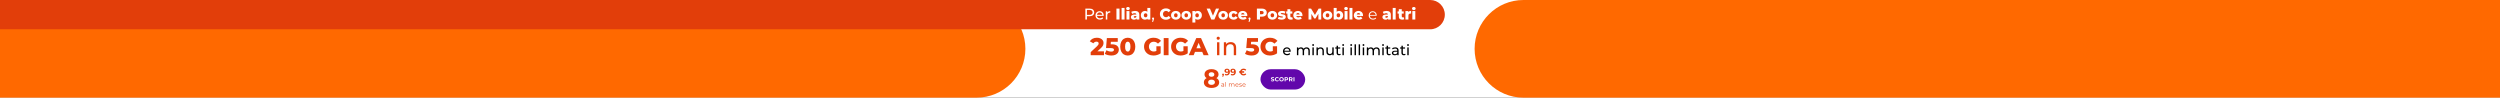
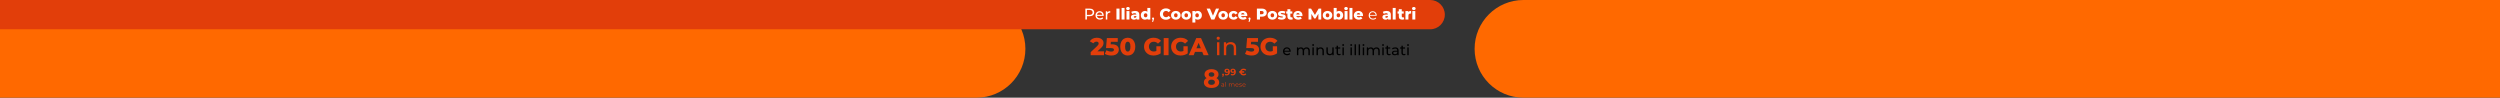
<svg xmlns="http://www.w3.org/2000/svg" fill="none" height="200" viewBox="0 0 5120 200" width="5120">
  <rect x="0" y="0" width="5120" height="200" fill="#333333" stroke="none" />
  <clipPath id="a">
    <path d="m0 0h5120v200h-5120z" />
  </clipPath>
  <g clip-path="url(#a)">
-     <path d="m0 0h5120v200h-5120z" fill="#fff" />
    <path d="m0 0h2000c55.23 0 100 44.772 100 100 0 55.228-44.77 100-100 100h-2000z" fill="#ff6900" />
    <path d="m5120 0h-2000c-55.23 0-100 44.772-100 100 0 55.228 44.77 100 100 100h2000z" fill="#ff6900" />
    <path d="m2260.98 105.15v7.85h-27.25v-6.2l13.1-12.25c1.26-1.2 2.11-2.217 2.55-3.05.43-.867.65-1.733.65-2.6 0-1.133-.39-2.017-1.15-2.65-.77-.633-1.89-.95-3.35-.95-1.3 0-2.5.3-3.6.9-1.07.567-1.95 1.4-2.65 2.5l-7.35-4.1c1.36-2.267 3.28-4.05 5.75-5.35 2.46-1.3 5.38-1.95 8.75-1.95 2.66 0 5.01.433 7.05 1.3 2.06.867 3.66 2.117 4.8 3.75 1.16 1.6 1.75 3.467 1.75 5.6 0 1.9-.42 3.7-1.25 5.4-.8 1.667-2.37 3.567-4.7 5.7l-6.6 6.1zm15.98-14.4c4.9 0 8.51 1 10.85 3 2.36 2 3.55 4.667 3.55 8 0 2.167-.57 4.167-1.7 6-1.1 1.8-2.8 3.25-5.1 4.35-2.27 1.067-5.09 1.6-8.45 1.6-2.47 0-4.92-.3-7.35-.9-2.4-.6-4.47-1.45-6.2-2.55l3.55-7.45c1.4.933 2.93 1.65 4.6 2.15 1.7.5 3.4.75 5.1.75s3.05-.317 4.05-.95c1.03-.667 1.55-1.583 1.55-2.75s-.5-2.05-1.5-2.65-2.77-.9-5.3-.9h-9.5l1.75-20.45h22.3v7.65h-14.1l-.45 5.1zm32.72 22.95c-3 0-5.67-.717-8-2.15s-4.17-3.517-5.5-6.25c-1.3-2.767-1.95-6.033-1.95-9.8s.65-7.017 1.95-9.75c1.33-2.767 3.17-4.867 5.5-6.3s5-2.15 8-2.15c2.97 0 5.62.717 7.95 2.15s4.15 3.533 5.45 6.3c1.33 2.733 2 5.983 2 9.75s-.67 7.033-2 9.8c-1.3 2.733-3.12 4.817-5.45 6.25s-4.98 2.15-7.95 2.15zm0-8.1c1.67 0 2.98-.8 3.95-2.4 1-1.633 1.5-4.2 1.5-7.7s-.5-6.05-1.5-7.65c-.97-1.633-2.28-2.45-3.95-2.45-1.7 0-3.05.817-4.05 2.45-.97 1.6-1.45 4.15-1.45 7.65s.48 6.067 1.45 7.7c1 1.6 2.35 2.4 4.05 2.4zm58.58-10.85h8.75v14.5c-2 1.433-4.3 2.533-6.9 3.3s-5.2 1.15-7.8 1.15c-3.67 0-6.97-.767-9.9-2.3-2.93-1.567-5.23-3.733-6.9-6.5s-2.5-5.9-2.5-9.4.83-6.633 2.5-9.4 3.98-4.917 6.95-6.45c2.97-1.567 6.32-2.35 10.05-2.35 3.27 0 6.2.55 8.8 1.65s4.77 2.683 6.5 4.75l-6.3 5.7c-2.37-2.6-5.2-3.9-8.5-3.9-3 0-5.42.917-7.25 2.75-1.83 1.8-2.75 4.217-2.75 7.25 0 1.933.42 3.667 1.25 5.2.83 1.5 2 2.683 3.5 3.55 1.5.833 3.22 1.25 5.15 1.25 1.9 0 3.68-.383 5.35-1.15zm15.03-16.75h9.9v35h-9.9zm40.39 16.75h8.75v14.5c-2 1.433-4.3 2.533-6.9 3.3s-5.2 1.15-7.8 1.15c-3.67 0-6.97-.767-9.9-2.3-2.93-1.567-5.23-3.733-6.9-6.5s-2.5-5.9-2.5-9.4.83-6.633 2.5-9.4 3.98-4.917 6.95-6.45c2.97-1.567 6.32-2.35 10.05-2.35 3.27 0 6.2.55 8.8 1.65s4.77 2.683 6.5 4.75l-6.3 5.7c-2.37-2.6-5.2-3.9-8.5-3.9-3 0-5.42.917-7.25 2.75-1.83 1.8-2.75 4.217-2.75 7.25 0 1.933.42 3.667 1.25 5.2.83 1.5 2 2.683 3.5 3.55 1.5.833 3.22 1.25 5.15 1.25 1.9 0 3.68-.383 5.35-1.15zm38.48 11.45h-14.8l-2.75 6.8h-10.1l15.45-35h9.75l15.5 35h-10.3zm-2.9-7.3-4.5-11.2-4.5 11.2zm33.23-12.4h4.8v26.5h-4.8zm2.4-5.1c-.93 0-1.72-.3-2.35-.9-.6-.6-.9-1.333-.9-2.2s.3-1.6.9-2.2c.63-.633 1.42-.95 2.35-.95s1.7.3 2.3.9c.63.567.95 1.283.95 2.15 0 .9-.32 1.667-.95 2.3-.6.6-1.37.9-2.3.9zm25.71 4.85c3.37 0 6.04.983 8 2.95 2 1.933 3 4.783 3 8.55v15.25h-4.8v-14.7c0-2.567-.61-4.5-1.85-5.8-1.23-1.3-3-1.95-5.3-1.95-2.6 0-4.65.767-6.15 2.3-1.5 1.5-2.25 3.667-2.25 6.5v13.65h-4.8v-26.5h4.6v4c.97-1.367 2.27-2.417 3.9-3.15 1.67-.733 3.55-1.1 5.65-1.1zm43.57 4.5c4.9 0 8.51 1 10.85 3 2.36 2 3.55 4.667 3.55 8 0 2.167-.57 4.167-1.7 6-1.1 1.8-2.8 3.25-5.1 4.35-2.27 1.067-5.09 1.6-8.45 1.6-2.47 0-4.92-.3-7.35-.9-2.4-.6-4.47-1.45-6.2-2.55l3.55-7.45c1.4.933 2.93 1.65 4.6 2.15 1.7.5 3.4.75 5.1.75s3.05-.317 4.05-.95c1.03-.667 1.55-1.583 1.55-2.75s-.5-2.05-1.5-2.65-2.77-.9-5.3-.9h-9.5l1.75-20.45h22.3v7.65h-14.1l-.45 5.1zm42.52 4h8.75v14.5c-2 1.433-4.3 2.533-6.9 3.3s-5.2 1.15-7.8 1.15c-3.67 0-6.97-.767-9.9-2.3-2.94-1.567-5.24-3.733-6.9-6.5-1.67-2.767-2.5-5.9-2.5-9.4s.83-6.633 2.5-9.4c1.66-2.767 3.98-4.917 6.95-6.45 2.96-1.567 6.31-2.35 10.05-2.35 3.26 0 6.2.55 8.8 1.65s4.76 2.683 6.5 4.75l-6.3 5.7c-2.37-2.6-5.2-3.9-8.5-3.9-3 0-5.42.917-7.25 2.75-1.84 1.8-2.75 4.217-2.75 7.25 0 1.933.41 3.667 1.25 5.2.83 1.5 2 2.683 3.5 3.55 1.5.833 3.21 1.25 5.15 1.25 1.9 0 3.68-.383 5.35-1.15z" fill="#e23e0a" />
    <path d="m2643.37 105.14c0 .22-.02.51-.06.87h-12.9c.18 1.4.79 2.53 1.83 3.39 1.06.84 2.37 1.26 3.93 1.26 1.9 0 3.43-.64 4.59-1.92l1.59 1.86c-.72.84-1.62 1.48-2.7 1.92-1.06.44-2.25.66-3.57.66-1.68 0-3.17-.34-4.47-1.02-1.3-.7-2.31-1.67-3.03-2.91-.7-1.24-1.05-2.64-1.05-4.2 0-1.54.34-2.93 1.02-4.17.7-1.24 1.65-2.2 2.85-2.88 1.22-.7 2.59-1.05 4.11-1.05s2.87.35 4.05 1.05c1.2.68 2.13 1.64 2.79 2.88.68 1.24 1.02 2.66 1.02 4.26zm-7.86-5.76c-1.38 0-2.54.42-3.48 1.26-.92.84-1.46 1.94-1.62 3.3h10.2c-.16-1.34-.71-2.43-1.65-3.27-.92-.86-2.07-1.29-3.45-1.29zm40.48-2.43c2 0 3.58.58 4.74 1.74 1.18 1.16 1.77 2.88 1.77 5.16v9.15h-2.88v-8.82c0-1.54-.36-2.7-1.08-3.48-.7-.78-1.71-1.17-3.03-1.17-1.46 0-2.62.46-3.48 1.38-.86.9-1.29 2.2-1.29 3.9v8.19h-2.88v-8.82c0-1.54-.36-2.7-1.08-3.48-.7-.78-1.71-1.17-3.03-1.17-1.46 0-2.62.46-3.48 1.38-.86.9-1.29 2.2-1.29 3.9v8.19h-2.88v-15.9h2.76v2.37c.58-.82 1.34-1.44 2.28-1.86.94-.44 2.01-.66 3.21-.66 1.24 0 2.34.25 3.3.75s1.7 1.23 2.22 2.19c.6-.92 1.43-1.64 2.49-2.16 1.08-.52 2.29-.78 3.63-.78zm11.81.15h2.88v15.9h-2.88zm1.44-3.06c-.56 0-1.03-.18-1.41-.54-.36-.36-.54-.8-.54-1.32s.18-.96.54-1.32c.38-.38.85-.57 1.41-.57s1.02.18 1.38.54c.38.34.57.77.57 1.29 0 .54-.19 1-.57 1.38-.36.36-.82.54-1.38.54zm15.43 2.91c2.02 0 3.62.59 4.8 1.77 1.2 1.16 1.8 2.87 1.8 5.13v9.15h-2.88v-8.82c0-1.54-.37-2.7-1.11-3.48s-1.8-1.17-3.18-1.17c-1.56 0-2.79.46-3.69 1.38-.9.9-1.35 2.2-1.35 3.9v8.19h-2.88v-15.9h2.76v2.4c.58-.82 1.36-1.45 2.34-1.89 1-.44 2.13-.66 3.39-.66zm26.75.15v15.9h-2.73v-2.4c-.58.82-1.35 1.46-2.31 1.92-.94.44-1.97.66-3.09.66-2.12 0-3.79-.58-5.01-1.74-1.22-1.18-1.83-2.91-1.83-5.19v-9.15h2.88v8.82c0 1.54.37 2.71 1.11 3.51.74.78 1.8 1.17 3.18 1.17 1.52 0 2.72-.46 3.6-1.38s1.32-2.22 1.32-3.9v-8.22zm14.42 14.97c-.42.36-.94.64-1.56.84-.62.18-1.26.27-1.92.27-1.6 0-2.84-.43-3.72-1.29s-1.32-2.09-1.32-3.69v-8.73h-2.7v-2.37h2.7v-3.48h2.88v3.48h4.56v2.37h-4.56v8.61c0 .86.21 1.52.63 1.98.44.46 1.06.69 1.86.69.88 0 1.63-.25 2.25-.75zm3.48-14.97h2.88v15.9h-2.88zm1.44-3.06c-.56 0-1.03-.18-1.41-.54-.36-.36-.54-.8-.54-1.32s.18-.96.54-1.32c.38-.38.85-.57 1.41-.57s1.02.18 1.38.54c.38.34.57.77.57 1.29 0 .54-.19 1-.57 1.38-.36.36-.82.54-1.38.54zm15 3.06h2.88v15.9h-2.88zm1.44-3.06c-.56 0-1.03-.18-1.41-.54-.36-.36-.54-.8-.54-1.32s.18-.96.54-1.32c.38-.38.85-.57 1.41-.57s1.02.18 1.38.54c.38.34.57.77.57 1.29 0 .54-.19 1-.57 1.38-.36.36-.82.54-1.38.54zm6.94-3.3h2.88v22.26h-2.88zm8.38 0h2.88v22.26h-2.88zm8.37 6.36h2.88v15.9h-2.88zm1.44-3.06c-.56 0-1.03-.18-1.41-.54-.36-.36-.54-.8-.54-1.32s.18-.96.54-1.32c.38-.38.85-.57 1.41-.57s1.02.18 1.38.54c.38.34.57.77.57 1.29 0 .54-.19 1-.57 1.38-.36.36-.82.54-1.38.54zm26.83 2.91c2 0 3.58.58 4.74 1.74 1.18 1.16 1.77 2.88 1.77 5.16v9.15h-2.88v-8.82c0-1.54-.36-2.7-1.08-3.48-.7-.78-1.71-1.17-3.03-1.17-1.46 0-2.62.46-3.48 1.38-.86.9-1.29 2.2-1.29 3.9v8.19h-2.88v-8.82c0-1.54-.36-2.7-1.08-3.48-.7-.78-1.71-1.17-3.03-1.17-1.46 0-2.62.46-3.48 1.38-.86.9-1.29 2.2-1.29 3.9v8.19h-2.88v-15.9h2.76v2.37c.58-.82 1.34-1.44 2.28-1.86.94-.44 2.01-.66 3.21-.66 1.24 0 2.34.25 3.3.75s1.7 1.23 2.22 2.19c.6-.92 1.43-1.64 2.49-2.16 1.08-.52 2.29-.78 3.63-.78zm11.81.15h2.88v15.9h-2.88zm1.44-3.06c-.56 0-1.03-.18-1.41-.54-.36-.36-.54-.8-.54-1.32s.18-.96.54-1.32c.38-.38.85-.57 1.41-.57s1.02.18 1.38.54c.38.34.57.77.57 1.29 0 .54-.19 1-.57 1.38-.36.36-.82.54-1.38.54zm15.88 18.03c-.42.36-.94.64-1.56.84-.62.18-1.26.27-1.92.27-1.6 0-2.84-.43-3.72-1.29s-1.32-2.09-1.32-3.69v-8.73h-2.7v-2.37h2.7v-3.48h2.88v3.48h4.56v2.37h-4.56v8.61c0 .86.21 1.52.63 1.98.44.46 1.06.69 1.86.69.88 0 1.63-.25 2.25-.75zm9.27-15.12c2.2 0 3.88.54 5.04 1.62 1.18 1.08 1.77 2.69 1.77 4.83v9.6h-2.73v-2.1c-.48.74-1.17 1.31-2.07 1.71-.88.38-1.93.57-3.15.57-1.78 0-3.21-.43-4.29-1.29-1.06-.86-1.59-1.99-1.59-3.39s.51-2.52 1.53-3.36c1.02-.86 2.64-1.29 4.86-1.29h4.56v-.57c0-1.24-.36-2.19-1.08-2.85s-1.78-.99-3.18-.99c-.94 0-1.86.16-2.76.48-.9.3-1.66.71-2.28 1.23l-1.2-2.16c.82-.66 1.8-1.16 2.94-1.5 1.14-.36 2.35-.54 3.63-.54zm-.66 14.01c1.1 0 2.05-.24 2.85-.72.8-.5 1.38-1.2 1.74-2.1v-2.22h-4.44c-2.44 0-3.66.82-3.66 2.46 0 .8.31 1.43.93 1.89s1.48.69 2.58.69zm21.74 1.11c-.42.36-.94.64-1.56.84-.62.18-1.26.27-1.92.27-1.6 0-2.84-.43-3.72-1.29s-1.32-2.09-1.32-3.69v-8.73h-2.7v-2.37h2.7v-3.48h2.88v3.48h4.56v2.37h-4.56v8.61c0 .86.21 1.52.63 1.98.44.46 1.06.69 1.86.69.88 0 1.63-.25 2.25-.75zm3.48-14.97h2.88v15.9h-2.88zm1.44-3.06c-.56 0-1.03-.18-1.41-.54-.36-.36-.54-.8-.54-1.32s.18-.96.54-1.32c.38-.38.85-.57 1.41-.57s1.02.18 1.38.54c.38.34.57.77.57 1.29 0 .54-.19 1-.57 1.38-.36.36-.82.54-1.38.54z" fill="#000" />
-     <rect fill="#6207ab" height="41.594" rx="20.797" width="91.594" x="2581.45" y="141.777" />
-     <path d="m2606.25 166.72c-.67 0-1.32-.089-1.95-.267-.62-.186-1.12-.425-1.51-.716l.67-1.48c.37.267.8.481 1.3.643s1 .243 1.5.243c.56 0 .98-.081 1.24-.243.27-.17.4-.392.4-.667 0-.202-.08-.368-.24-.498-.15-.137-.36-.246-.61-.327-.24-.081-.57-.17-.99-.267-.65-.154-1.18-.307-1.59-.461s-.77-.4-1.07-.74c-.29-.34-.44-.793-.44-1.359 0-.493.14-.938.41-1.334.26-.405.66-.724 1.2-.959.54-.234 1.2-.352 1.97-.352.55 0 1.08.065 1.59.195.52.129.97.315 1.36.558l-.6 1.492c-.79-.445-1.57-.667-2.36-.667-.55 0-.96.089-1.22.266-.26.178-.39.413-.39.704s.15.51.45.655c.3.138.77.275 1.39.413.65.153 1.18.307 1.59.461.41.153.77.396 1.06.728.3.331.45.78.45 1.346 0 .485-.14.93-.42 1.335-.26.396-.67.711-1.21.946s-1.2.352-1.98.352zm9.26 0c-.87 0-1.65-.186-2.36-.558-.69-.38-1.24-.902-1.65-1.565-.39-.672-.59-1.428-.59-2.269s.2-1.593.59-2.256c.41-.672.96-1.193 1.65-1.565.71-.38 1.49-.571 2.37-.571.73 0 1.4.13 1.99.389.6.259 1.1.631 1.5 1.116l-1.26 1.164c-.57-.663-1.29-.994-2.14-.994-.52 0-.99.117-1.4.351-.42.227-.74.546-.97.959-.23.412-.34.881-.34 1.407s.11.995.34 1.407c.23.413.55.736.97.971.41.226.88.34 1.4.34.85 0 1.57-.336 2.14-1.007l1.26 1.164c-.4.494-.9.87-1.5 1.129-.6.258-1.27.388-2 .388zm9.01 0c-.89 0-1.68-.19-2.39-.57-.71-.381-1.26-.902-1.67-1.565-.39-.672-.59-1.424-.59-2.257s.2-1.581.59-2.244c.41-.671.96-1.197 1.67-1.577s1.5-.571 2.39-.571c.88 0 1.67.191 2.37.571.71.38 1.26.906 1.67 1.577.4.663.6 1.411.6 2.244s-.2 1.585-.6 2.257c-.41.663-.96 1.184-1.67 1.565-.7.38-1.49.57-2.37.57zm0-1.674c.5 0 .95-.114 1.35-.34.41-.235.72-.558.95-.971.24-.412.35-.881.35-1.407s-.11-.995-.35-1.407c-.23-.413-.54-.732-.95-.959-.4-.234-.85-.351-1.35-.351-.51 0-.96.117-1.36.351-.41.227-.73.546-.96.959-.23.412-.34.881-.34 1.407s.11.995.34 1.407c.23.413.55.736.96.971.4.226.85.34 1.36.34zm10.04-6.964c.75 0 1.4.125 1.95.376.56.251.99.607 1.29 1.068s.45 1.007.45 1.638c0 .622-.15 1.168-.45 1.637-.3.461-.73.817-1.29 1.068-.55.242-1.2.364-1.95.364h-1.71v2.341h-1.97v-8.492zm-.11 4.549c.59 0 1.04-.125 1.35-.376.3-.258.46-.622.46-1.091 0-.478-.16-.842-.46-1.092-.31-.259-.76-.389-1.35-.389h-1.6v2.948zm10.85 3.943-1.64-2.365h-.09-1.71v2.365h-1.97v-8.492h3.68c.75 0 1.4.125 1.95.376.56.251.99.607 1.29 1.068s.45 1.007.45 1.638c0 .63-.16 1.176-.47 1.637-.29.453-.72.801-1.28 1.044l1.9 2.729zm-.03-5.41c0-.478-.16-.842-.46-1.092-.31-.259-.76-.389-1.35-.389h-1.6v2.961h1.6c.59 0 1.04-.13 1.35-.389.3-.258.46-.622.46-1.091zm3.79-3.082h1.96v8.492h-1.96z" fill="#fff" />
    <g fill="#e23e0a">
      <path d="m2491.2 159.918c1.85.922 3.25 2.128 4.2 3.618 1 1.49 1.49 3.211 1.49 5.162 0 2.306-.65 4.328-1.96 6.066-1.32 1.703-3.16 3.033-5.54 3.991-2.38.922-5.12 1.384-8.25 1.384-3.12 0-5.87-.462-8.24-1.384-2.35-.958-4.17-2.288-5.49-3.991-1.27-1.738-1.91-3.76-1.91-6.066 0-1.951.48-3.672 1.44-5.162.99-1.49 2.39-2.696 4.2-3.618-1.38-.852-2.45-1.916-3.19-3.193-.75-1.313-1.12-2.803-1.12-4.47 0-2.164.6-4.044 1.81-5.641 1.2-1.596 2.89-2.82 5.05-3.671 2.17-.887 4.65-1.331 7.45-1.331 2.84 0 5.34.444 7.51 1.331 2.2.851 3.9 2.075 5.11 3.671 1.2 1.597 1.8 3.477 1.8 5.641 0 1.667-.37 3.157-1.11 4.47-.75 1.277-1.83 2.341-3.25 3.193zm-10.06-11.973c-1.73 0-3.14.425-4.2 1.277-1.03.816-1.54 1.951-1.54 3.405 0 1.419.51 2.537 1.54 3.353s2.43 1.224 4.2 1.224c1.78 0 3.2-.408 4.26-1.224 1.07-.816 1.6-1.934 1.6-3.353 0-1.454-.53-2.589-1.6-3.405-1.06-.852-2.48-1.277-4.26-1.277zm0 25.861c2.17 0 3.87-.479 5.11-1.437 1.28-.993 1.92-2.305 1.92-3.937s-.64-2.927-1.92-3.885c-1.24-.958-2.94-1.437-5.11-1.437-2.12 0-3.81.479-5.05 1.437s-1.86 2.253-1.86 3.885c0 1.667.62 2.98 1.86 3.937 1.24.958 2.93 1.437 5.05 1.437z" />
      <path d="m2504.83 150.679c.54 0 .98.172 1.32.517.35.332.52.773.52 1.322 0 .256-.03.511-.1.766-.06.256-.2.639-.42 1.15l-1.09 2.758h-1.9l.85-3.046c-.32-.127-.58-.332-.77-.613-.18-.293-.27-.632-.27-1.015 0-.549.17-.99.52-1.322.36-.345.8-.517 1.34-.517zm7.94-10.076c1.88 0 3.35.574 4.41 1.724 1.06 1.136 1.59 2.777 1.59 4.923 0 1.52-.29 2.822-.86 3.908-.56 1.086-1.36 1.909-2.4 2.471-1.03.562-2.22.843-3.58.843-.71 0-1.4-.077-2.05-.23-.65-.166-1.2-.396-1.66-.689l1.14-2.28c.66.447 1.49.67 2.51.67 1.14 0 2.04-.332 2.71-.996.66-.677 1.02-1.647 1.07-2.912-.81.805-1.92 1.207-3.33 1.207-.86 0-1.64-.172-2.34-.517s-1.26-.83-1.67-1.456c-.41-.638-.61-1.373-.61-2.203 0-.894.22-1.679.67-2.356s1.05-1.194 1.82-1.552c.78-.37 1.64-.555 2.58-.555zm.23 6.321c.68 0 1.23-.185 1.65-.555.44-.383.65-.869.65-1.456 0-.588-.21-1.067-.63-1.437-.41-.37-.98-.555-1.7-.555-.67 0-1.21.178-1.63.536-.41.358-.61.843-.61 1.456s.2 1.105.61 1.475c.42.358.98.536 1.66.536zm11.97-6.321c1.88 0 3.35.574 4.41 1.724 1.06 1.136 1.59 2.777 1.59 4.923 0 1.52-.29 2.822-.86 3.908s-1.36 1.909-2.4 2.471c-1.03.562-2.23.843-3.58.843-.72 0-1.4-.077-2.05-.23-.65-.166-1.21-.396-1.67-.689l1.15-2.28c.65.447 1.49.67 2.51.67 1.14 0 2.04-.332 2.7-.996.67-.677 1.02-1.647 1.08-2.912-.81.805-1.92 1.207-3.34 1.207-.85 0-1.63-.172-2.33-.517-.71-.345-1.26-.83-1.67-1.456-.41-.638-.61-1.373-.61-2.203 0-.894.22-1.679.67-2.356.44-.677 1.05-1.194 1.82-1.552.78-.37 1.64-.555 2.58-.555zm.23 6.321c.68 0 1.23-.185 1.65-.555.43-.383.65-.869.65-1.456 0-.588-.21-1.067-.63-1.437-.41-.37-.98-.555-1.71-.555-.66 0-1.2.178-1.62.536-.41.358-.62.843-.62 1.456s.21 1.105.62 1.475c.42.358.97.536 1.66.536zm21.78 4.904c1.34 0 2.47-.53 3.39-1.59l1.98 1.839c-.64.78-1.43 1.373-2.38 1.782-.93.409-1.98.613-3.14.613-1.11 0-2.15-.198-3.1-.594s-1.75-.958-2.42-1.686c-.66-.728-1.14-1.57-1.44-2.528h-2.16v-1.609h1.88c-.02-.115-.02-.288-.02-.518s0-.402.02-.517h-1.88v-1.609h2.16c.3-.958.78-1.801 1.44-2.529.67-.728 1.47-1.29 2.42-1.686.95-.395 1.99-.593 3.1-.593 1.16 0 2.21.204 3.14.613.95.408 1.74.996 2.38 1.762l-1.98 1.839c-.93-1.047-2.06-1.571-3.39-1.571-.84 0-1.59.192-2.26.575-.66.383-1.17.913-1.53 1.59h4.85v1.609h-5.33c-.01.115-.02.287-.02.517s.01.403.02.518h5.33v1.609h-4.85c.36.677.87 1.207 1.53 1.59.67.383 1.42.574 2.26.574z" />
      <path d="m2504.18 170.731c.88 0 1.55.222 2.02.664.47.435.7 1.082.7 1.942v4.163h-.87v-1.047c-.2.349-.5.621-.9.817s-.86.294-1.41.294c-.75 0-1.34-.179-1.79-.537-.44-.357-.66-.83-.66-1.417 0-.571.2-1.03.61-1.379.42-.349 1.08-.524 1.98-.524h2.13v-.409c0-.579-.16-1.017-.48-1.315-.32-.307-.8-.46-1.42-.46-.42 0-.83.072-1.23.217-.39.136-.72.328-1 .575l-.41-.677c.34-.289.75-.511 1.22-.664.48-.162.98-.243 1.51-.243zm-.32 6.118c.51 0 .95-.115 1.32-.345.36-.239.64-.579.81-1.022v-1.098h-2.1c-1.15 0-1.73.4-1.73 1.2 0 .392.15.703.45.933.3.221.71.332 1.25.332zm5.76-8.825h.91v9.476h-.91zm15.66 2.707c.84 0 1.5.243 1.98.728.48.486.73 1.201.73 2.146v3.895h-.91v-3.806c0-.698-.17-1.23-.51-1.596-.33-.366-.8-.549-1.42-.549-.7 0-1.25.217-1.65.651-.4.426-.6 1.017-.6 1.775v3.525h-.9v-3.806c0-.698-.17-1.23-.51-1.596s-.81-.549-1.43-.549c-.69 0-1.24.217-1.65.651-.4.426-.6 1.017-.6 1.775v3.525h-.91v-6.718h.87v1.226c.24-.408.57-.723 1-.945.42-.221.91-.332 1.47-.332s1.04.119 1.45.358c.42.238.73.592.93 1.06.25-.443.6-.788 1.06-1.035.47-.255 1-.383 1.6-.383zm11.3 3.691h-5.62c.05.698.32 1.264.8 1.699.49.425 1.1.638 1.84.638.42 0 .8-.072 1.15-.217.35-.153.65-.374.91-.664l.51.588c-.3.357-.68.63-1.13.817-.44.187-.93.281-1.47.281-.68 0-1.3-.145-1.83-.434-.53-.298-.95-.707-1.24-1.226-.3-.52-.45-1.107-.45-1.763 0-.655.14-1.243.42-1.762.29-.52.68-.924 1.18-1.213.5-.29 1.06-.435 1.68-.435s1.18.145 1.68.435c.49.289.88.693 1.16 1.213.28.511.42 1.098.42 1.762zm-3.25-2.912c-.65 0-1.19.209-1.63.626-.44.409-.68.945-.74 1.609h4.76c-.06-.664-.31-1.2-.75-1.609-.44-.417-.98-.626-1.64-.626zm7.16 6.054c-.54 0-1.07-.077-1.57-.23-.49-.162-.88-.362-1.16-.6l.41-.715c.28.221.63.404 1.06.549.42.136.86.204 1.32.204.62 0 1.07-.094 1.36-.281.3-.196.45-.468.45-.817 0-.247-.09-.439-.25-.575-.16-.145-.36-.251-.61-.319-.25-.077-.58-.149-.98-.217-.55-.103-.99-.205-1.32-.307-.33-.111-.62-.294-.86-.549-.23-.255-.34-.609-.34-1.06 0-.562.23-1.022.7-1.379.47-.358 1.12-.537 1.96-.537.43 0 .86.06 1.3.179.43.111.79.26 1.07.447l-.39.728c-.56-.383-1.22-.575-1.98-.575-.58 0-1.02.103-1.32.307-.29.204-.43.472-.43.804 0 .256.08.46.24.613.17.154.38.269.63.345.24.068.58.141 1.02.217.53.103.96.205 1.29.307.32.102.6.277.83.523.23.247.34.588.34 1.022 0 .588-.25 1.056-.74 1.405-.48.341-1.16.511-2.03.511zm10.55-3.142h-5.62c.05.698.32 1.264.81 1.699.48.425 1.1.638 1.84.638.41 0 .8-.072 1.15-.217.35-.153.65-.374.9-.664l.51.588c-.29.357-.67.63-1.12.817-.44.187-.93.281-1.47.281-.69 0-1.3-.145-1.84-.434-.53-.298-.94-.707-1.24-1.226-.29-.52-.44-1.107-.44-1.763 0-.655.14-1.243.42-1.762.29-.52.68-.924 1.17-1.213.51-.29 1.07-.435 1.69-.435s1.18.145 1.67.435c.5.289.88.693 1.16 1.213.28.511.43 1.098.43 1.762zm-3.24-2.912c-.65 0-1.19.209-1.64.626-.43.409-.68.945-.74 1.609h4.77c-.06-.664-.31-1.2-.76-1.609-.43-.417-.98-.626-1.63-.626z" />
      <path d="m0 0h2929c16.57 0 30 13.431 30 30s-13.43 30-30 30h-2929z" />
    </g>
    <path d="m2231.55 17.6c2.9 0 5.18.693 6.85 2.08 1.66 1.387 2.49 3.296 2.49 5.728s-.83 4.341-2.49 5.728c-1.67 1.387-3.95 2.08-6.85 2.08h-5.54v6.784h-3.2v-22.4zm-.1 12.832c2.03 0 3.58-.427 4.64-1.28 1.07-.875 1.6-2.123 1.6-3.744s-.53-2.859-1.6-3.712c-1.06-.875-2.61-1.312-4.64-1.312h-5.44v10.048zm28.96 1.184c0 .235-.02.544-.06.928h-13.76c.19 1.493.84 2.699 1.95 3.616 1.13.896 2.53 1.344 4.19 1.344 2.03 0 3.66-.683 4.9-2.048l1.69 1.984c-.76.896-1.72 1.579-2.88 2.048-1.13.469-2.4.704-3.8.704-1.8 0-3.39-.363-4.77-1.088-1.39-.747-2.47-1.781-3.23-3.104-.75-1.323-1.12-2.816-1.12-4.48 0-1.643.36-3.125 1.08-4.448.75-1.323 1.76-2.347 3.04-3.072 1.31-.747 2.77-1.12 4.39-1.12s3.06.373 4.32 1.12c1.28.725 2.27 1.749 2.97 3.072.73 1.323 1.09 2.837 1.09 4.544zm-8.38-6.144c-1.47 0-2.71.448-3.71 1.344-.99.896-1.56 2.069-1.73 3.52h10.88c-.17-1.429-.76-2.592-1.76-3.488-.98-.917-2.21-1.376-3.68-1.376zm15.59.416c.53-.981 1.32-1.728 2.37-2.24 1.04-.512 2.31-.768 3.81-.768v2.976c-.17-.021-.41-.032-.71-.032-1.66 0-2.97.501-3.93 1.504-.94.981-1.41 2.389-1.41 4.224v8.448h-3.07v-16.96h2.94zm18.82-8.288h6.34v22.4h-6.34zm10.56-1.344h6.08v23.744h-6.08zm10.03 6.4h6.08v17.344h-6.08zm3.04-1.92c-1.11 0-2.01-.309-2.69-.928s-1.02-1.387-1.02-2.304.34-1.685 1.02-2.304 1.58-.928 2.69-.928 2.01.299 2.69.896c.68.576 1.02 1.323 1.02 2.24 0 .96-.34 1.76-1.02 2.4-.68.619-1.58.928-2.69.928zm14.38 1.632c2.88 0 5.08.661 6.6 1.984 1.51 1.301 2.27 3.307 2.27 6.016v9.632h-5.67v-2.24c-.87 1.685-2.58 2.528-5.12 2.528-1.34 0-2.5-.235-3.48-.704-.99-.469-1.73-1.099-2.24-1.888-.5-.811-.74-1.728-.74-2.752 0-1.643.63-2.912 1.89-3.808 1.26-.917 3.2-1.376 5.82-1.376h3.46c-.11-1.835-1.34-2.752-3.68-2.752-.83 0-1.68.139-2.53.416-.85.256-1.58.619-2.18 1.088l-2.04-4.128c.96-.64 2.12-1.131 3.48-1.472 1.39-.363 2.78-.544 4.16-.544zm-.22 14.08c.7 0 1.32-.171 1.86-.512.53-.341.91-.843 1.15-1.504v-1.504h-2.63c-1.77 0-2.65.587-2.65 1.76 0 .533.2.96.61 1.28.4.32.96.48 1.66.48zm31.61-20.192v23.744h-5.79v-1.728c-1.14 1.344-2.83 2.016-5.09 2.016-1.58 0-3.02-.363-4.32-1.088-1.3-.747-2.34-1.803-3.11-3.168-.74-1.365-1.12-2.944-1.12-4.736s.38-3.36 1.12-4.704c.77-1.365 1.81-2.411 3.11-3.136s2.74-1.088 4.32-1.088c2.07 0 3.67.597 4.8 1.792v-7.904zm-9.6 19.2c1.04 0 1.91-.363 2.59-1.088.68-.747 1.02-1.771 1.02-3.072 0-1.28-.34-2.283-1.02-3.008-.66-.725-1.53-1.088-2.59-1.088-1.07 0-1.94.363-2.63 1.088-.68.725-1.02 1.728-1.02 3.008 0 1.301.34 2.325 1.02 3.072.69.725 1.56 1.088 2.63 1.088zm15.24.352c.59 0 1.08.213 1.47.64.4.405.61.917.61 1.536 0 .32-.05.629-.13.928-.07.299-.2.757-.42 1.376l-1.5 4.448h-2.02l1.19-4.768c-.41-.149-.74-.395-1-.736-.23-.363-.35-.779-.35-1.248 0-.64.21-1.163.61-1.568.41-.405.92-.608 1.54-.608zm26.29 4.64c-2.35 0-4.46-.491-6.34-1.472-1.85-1.003-3.32-2.389-4.38-4.16-1.07-1.771-1.6-3.776-1.6-6.016s.53-4.245 1.6-6.016c1.06-1.771 2.53-3.147 4.38-4.128 1.88-1.003 3.99-1.504 6.34-1.504 2.05 0 3.89.363 5.53 1.088 1.65.725 3.01 1.771 4.1 3.136l-4.03 3.648c-1.45-1.749-3.21-2.624-5.28-2.624-1.22 0-2.31.267-3.27.8-.94.533-1.67 1.291-2.2 2.272-.52.96-.77 2.069-.77 3.328s.25 2.379.77 3.36c.53.96 1.26 1.707 2.2 2.24.96.533 2.05.8 3.27.8 2.07 0 3.83-.875 5.28-2.624l4.03 3.648c-1.09 1.365-2.45 2.411-4.1 3.136-1.64.725-3.48 1.088-5.53 1.088zm20.34-.16c-1.86 0-3.53-.384-5.02-1.152-1.5-.768-2.67-1.835-3.52-3.2-.84-1.365-1.25-2.912-1.25-4.64 0-1.707.41-3.243 1.25-4.608.85-1.365 2.01-2.421 3.48-3.168 1.5-.768 3.18-1.152 5.06-1.152s3.56.384 5.06 1.152c1.49.747 2.65 1.803 3.48 3.168.84 1.344 1.25 2.88 1.25 4.608s-.41 3.275-1.25 4.64c-.83 1.365-1.99 2.432-3.48 3.2-1.5.768-3.18 1.152-5.06 1.152zm0-4.832c1.07 0 1.94-.363 2.62-1.088.69-.747 1.03-1.771 1.03-3.072 0-1.28-.34-2.283-1.03-3.008-.68-.725-1.55-1.088-2.62-1.088s-1.94.363-2.62 1.088c-.69.725-1.03 1.728-1.03 3.008 0 1.301.34 2.325 1.03 3.072.68.725 1.55 1.088 2.62 1.088zm21.31 4.832c-1.85 0-3.53-.384-5.02-1.152-1.5-.768-2.67-1.835-3.52-3.2-.83-1.365-1.25-2.912-1.25-4.64 0-1.707.42-3.243 1.25-4.608.85-1.365 2.01-2.421 3.49-3.168 1.49-.768 3.17-1.152 5.05-1.152s3.56.384 5.06 1.152c1.49.747 2.65 1.803 3.49 3.168.83 1.344 1.24 2.88 1.24 4.608s-.41 3.275-1.24 4.64c-.84 1.365-2 2.432-3.49 3.2-1.5.768-3.18 1.152-5.06 1.152zm0-4.832c1.07 0 1.94-.363 2.63-1.088.68-.747 1.02-1.771 1.02-3.072 0-1.28-.34-2.283-1.02-3.008-.69-.725-1.56-1.088-2.63-1.088s-1.94.363-2.62 1.088c-.69.725-1.03 1.728-1.03 3.008 0 1.301.34 2.325 1.03 3.072.68.725 1.55 1.088 2.62 1.088zm23.52-13.088c1.58 0 3.01.373 4.29 1.12 1.3.725 2.33 1.771 3.07 3.136.77 1.344 1.15 2.912 1.15 4.704s-.38 3.371-1.15 4.736c-.74 1.344-1.77 2.389-3.07 3.136-1.28.725-2.71 1.088-4.29 1.088-2.02 0-3.64-.608-4.83-1.824v7.744h-6.08v-23.552h5.79v1.728c1.13-1.344 2.84-2.016 5.12-2.016zm-1.28 13.088c1.07 0 1.94-.363 2.63-1.088.68-.747 1.02-1.76 1.02-3.04s-.34-2.283-1.02-3.008c-.69-.747-1.56-1.12-2.63-1.12-1.06 0-1.94.373-2.62 1.12-.68.725-1.03 1.728-1.03 3.008s.35 2.293 1.03 3.04c.68.725 1.56 1.088 2.62 1.088zm44.94-17.856-9.6 22.4h-6.24l-9.57-22.4h6.85l6.08 14.592 6.21-14.592zm8.45 22.688c-1.86 0-3.53-.384-5.03-1.152-1.49-.768-2.66-1.835-3.52-3.2-.83-1.365-1.25-2.912-1.25-4.64 0-1.707.42-3.243 1.25-4.608.86-1.365 2.02-2.421 3.49-3.168 1.49-.768 3.18-1.152 5.06-1.152 1.87 0 3.56.384 5.05 1.152 1.5.747 2.66 1.803 3.49 3.168.83 1.344 1.25 2.88 1.25 4.608s-.42 3.275-1.25 4.64-1.99 2.432-3.49 3.2c-1.49.768-3.18 1.152-5.05 1.152zm0-4.832c1.06 0 1.94-.363 2.62-1.088.68-.747 1.02-1.771 1.02-3.072 0-1.28-.34-2.283-1.02-3.008s-1.56-1.088-2.62-1.088c-1.07 0-1.94.363-2.63 1.088-.68.725-1.02 1.728-1.02 3.008 0 1.301.34 2.325 1.02 3.072.69.725 1.56 1.088 2.63 1.088zm21.47 4.832c-1.92 0-3.64-.384-5.15-1.152-1.52-.768-2.7-1.835-3.55-3.2-.84-1.365-1.25-2.912-1.25-4.64s.41-3.264 1.25-4.608c.85-1.365 2.03-2.421 3.55-3.168 1.51-.768 3.23-1.152 5.15-1.152 1.96 0 3.66.427 5.09 1.28 1.43.832 2.44 1.995 3.04 3.488l-4.71 2.4c-.79-1.557-1.94-2.336-3.45-2.336-1.09 0-2 .363-2.72 1.088-.71.725-1.06 1.728-1.06 3.008 0 1.301.35 2.325 1.06 3.072.72.725 1.63 1.088 2.72 1.088 1.51 0 2.66-.779 3.45-2.336l4.71 2.4c-.6 1.493-1.61 2.667-3.04 3.52-1.43.832-3.13 1.248-5.09 1.248zm27.96-8.928c0 .043-.04.544-.1 1.504h-12.61c.26.896.75 1.589 1.47 2.08.75.469 1.68.704 2.79.704.83 0 1.55-.117 2.14-.352.62-.235 1.24-.619 1.86-1.152l3.2 3.328c-1.69 1.877-4.15 2.816-7.39 2.816-2.03 0-3.81-.384-5.35-1.152-1.53-.768-2.73-1.835-3.58-3.2-.83-1.365-1.25-2.912-1.25-4.64 0-1.707.41-3.232 1.22-4.576.83-1.365 1.97-2.432 3.42-3.2s3.08-1.152 4.9-1.152c1.72 0 3.29.363 4.7 1.088 1.41.704 2.52 1.739 3.33 3.104.83 1.344 1.25 2.944 1.25 4.8zm-9.25-4.672c-.94 0-1.73.267-2.37.8-.62.533-1.01 1.259-1.18 2.176h7.1c-.17-.917-.58-1.643-1.22-2.176-.61-.533-1.39-.8-2.33-.8zm13.78 9.12c.6 0 1.09.213 1.47.64.41.405.61.917.61 1.536 0 .32-.04.629-.13.928-.06.299-.2.757-.42 1.376l-1.5 4.448h-2.02l1.19-4.768c-.41-.149-.74-.395-.99-.736-.24-.363-.36-.779-.36-1.248 0-.64.21-1.163.61-1.568.41-.405.92-.608 1.54-.608zm25.36-18.208c2.03 0 3.79.341 5.28 1.024 1.49.661 2.65 1.621 3.46 2.88.81 1.237 1.21 2.699 1.21 4.384s-.4 3.147-1.21 4.384-1.97 2.197-3.46 2.88c-1.49.661-3.25.992-5.28.992h-3.9v5.856h-6.34v-22.4zm-.38 11.552c1.3 0 2.28-.277 2.94-.832.66-.576.99-1.387.99-2.432s-.33-1.856-.99-2.432-1.64-.864-2.94-.864h-3.52v6.56zm21.81 11.136c-1.86 0-3.53-.384-5.03-1.152-1.49-.768-2.66-1.835-3.52-3.2-.83-1.365-1.25-2.912-1.25-4.64 0-1.707.42-3.243 1.25-4.608.86-1.365 2.02-2.421 3.49-3.168 1.49-.768 3.18-1.152 5.06-1.152 1.87 0 3.56.384 5.05 1.152 1.5.747 2.66 1.803 3.49 3.168.83 1.344 1.25 2.88 1.25 4.608s-.42 3.275-1.25 4.64-1.99 2.432-3.49 3.2c-1.49.768-3.18 1.152-5.05 1.152zm0-4.832c1.06 0 1.94-.363 2.62-1.088.68-.747 1.02-1.771 1.02-3.072 0-1.28-.34-2.283-1.02-3.008s-1.56-1.088-2.62-1.088c-1.07 0-1.94.363-2.63 1.088-.68.725-1.02 1.728-1.02 3.008 0 1.301.34 2.325 1.02 3.072.69.725 1.56 1.088 2.63 1.088zm18.91 4.832c-1.45 0-2.88-.16-4.29-.48-1.41-.341-2.54-.779-3.39-1.312l1.82-4.16c.79.491 1.73.885 2.82 1.184 1.09.277 2.16.416 3.23.416.98 0 1.68-.096 2.08-.288.43-.213.64-.512.64-.896s-.25-.651-.77-.8c-.49-.171-1.28-.331-2.36-.48-1.39-.171-2.58-.395-3.56-.672-.96-.277-1.79-.789-2.49-1.536-.71-.747-1.06-1.792-1.06-3.136 0-1.109.33-2.091.99-2.944.66-.875 1.62-1.557 2.88-2.048 1.28-.512 2.81-.768 4.58-.768 1.26 0 2.51.128 3.74.384 1.24.256 2.28.619 3.11 1.088l-1.83 4.128c-1.53-.853-3.2-1.28-4.99-1.28-.96 0-1.66.117-2.11.352-.45.213-.67.501-.67.864 0 .405.24.693.73.864.49.149 1.3.309 2.44.48 1.42.213 2.61.459 3.55.736s1.75.789 2.43 1.536c.7.725 1.06 1.749 1.06 3.072 0 1.088-.34 2.069-1 2.944-.66.853-1.64 1.525-2.94 2.016-1.28.491-2.83.736-4.64.736zm23.16-.992c-.51.32-1.14.565-1.88.736-.73.171-1.51.256-2.34.256-2.26 0-4-.555-5.22-1.664-1.21-1.109-1.82-2.763-1.82-4.96v-5.824h-2.53v-4.544h2.53v-4.512h6.08v4.512h3.97v4.544h-3.97v5.76c0 .619.16 1.109.48 1.472.34.341.79.512 1.34.512.71 0 1.33-.181 1.86-.544zm19.58-7.936c0 .043-.04.544-.1 1.504h-12.61c.26.896.75 1.589 1.47 2.08.75.469 1.68.704 2.79.704.83 0 1.54-.117 2.14-.352.62-.235 1.24-.619 1.86-1.152l3.2 3.328c-1.69 1.877-4.15 2.816-7.39 2.816-2.03 0-3.81-.384-5.35-1.152-1.53-.768-2.73-1.835-3.58-3.2-.83-1.365-1.25-2.912-1.25-4.64 0-1.707.4-3.232 1.22-4.576.83-1.365 1.97-2.432 3.42-3.2s3.08-1.152 4.9-1.152c1.72 0 3.29.363 4.7 1.088 1.41.704 2.52 1.739 3.33 3.104.83 1.344 1.25 2.944 1.25 4.8zm-9.25-4.672c-.94 0-1.73.267-2.37.8-.62.533-1.01 1.259-1.18 2.176h7.1c-.17-.917-.58-1.643-1.22-2.176-.62-.533-1.39-.8-2.33-.8zm41.87 13.312-.06-11.872-5.76 9.664h-2.82l-5.72-9.344v11.552h-5.86v-22.4h5.22l7.87 12.928 7.68-12.928h5.21l.07 22.4zm18.73.288c-1.86 0-3.53-.384-5.03-1.152-1.49-.768-2.66-1.835-3.52-3.2-.83-1.365-1.25-2.912-1.25-4.64 0-1.707.42-3.243 1.25-4.608.86-1.365 2.02-2.421 3.49-3.168 1.49-.768 3.18-1.152 5.06-1.152 1.87 0 3.56.384 5.05 1.152 1.5.747 2.66 1.803 3.49 3.168.83 1.344 1.25 2.88 1.25 4.608s-.42 3.275-1.25 4.64-1.99 2.432-3.49 3.2c-1.49.768-3.18 1.152-5.05 1.152zm0-4.832c1.06 0 1.94-.363 2.62-1.088.68-.747 1.02-1.771 1.02-3.072 0-1.28-.34-2.283-1.02-3.008s-1.56-1.088-2.62-1.088c-1.07 0-1.94.363-2.63 1.088-.68.725-1.02 1.728-1.02 3.008 0 1.301.34 2.325 1.02 3.072.69.725 1.56 1.088 2.63 1.088zm23.52-13.088c1.58 0 3.01.363 4.29 1.088 1.3.725 2.32 1.771 3.07 3.136.77 1.344 1.15 2.912 1.15 4.704s-.38 3.371-1.15 4.736c-.75 1.365-1.77 2.421-3.07 3.168-1.28.725-2.71 1.088-4.29 1.088-2.29 0-3.99-.672-5.12-2.016v1.728h-5.79v-23.744h6.08v7.904c1.17-1.195 2.78-1.792 4.83-1.792zm-1.28 13.088c1.06 0 1.94-.363 2.62-1.088.68-.747 1.03-1.771 1.03-3.072 0-1.28-.35-2.283-1.03-3.008s-1.56-1.088-2.62-1.088c-1.07 0-1.94.363-2.63 1.088-.68.725-1.02 1.728-1.02 3.008 0 1.301.34 2.325 1.02 3.072.69.725 1.56 1.088 2.63 1.088zm12.62-12.8h6.08v17.344h-6.08zm3.04-1.92c-1.11 0-2.01-.309-2.69-.928-.69-.619-1.03-1.387-1.03-2.304s.34-1.685 1.03-2.304c.68-.619 1.58-.928 2.69-.928 1.1 0 2 .299 2.68.896.69.576 1.03 1.323 1.03 2.24 0 .96-.34 1.76-1.03 2.4-.68.619-1.58.928-2.68.928zm6.99-4.48h6.08v23.744h-6.08zm27.76 15.104c0 .043-.04.544-.1 1.504h-12.61c.26.896.75 1.589 1.47 2.08.75.469 1.68.704 2.79.704.83 0 1.54-.117 2.14-.352.62-.235 1.24-.619 1.86-1.152l3.2 3.328c-1.69 1.877-4.15 2.816-7.39 2.816-2.03 0-3.81-.384-5.35-1.152-1.53-.768-2.73-1.835-3.58-3.2-.83-1.365-1.25-2.912-1.25-4.64 0-1.707.4-3.232 1.22-4.576.83-1.365 1.97-2.432 3.42-3.2s3.08-1.152 4.9-1.152c1.72 0 3.29.363 4.7 1.088 1.41.704 2.52 1.739 3.33 3.104.83 1.344 1.25 2.944 1.25 4.8zm-9.25-4.672c-.94 0-1.73.267-2.37.8-.62.533-1.01 1.259-1.18 2.176h7.1c-.17-.917-.58-1.643-1.22-2.176-.62-.533-1.39-.8-2.33-.8zm37.23 5.6h-14.08c.13 1.749.8 3.168 2.02 4.256 1.22 1.067 2.75 1.6 4.61 1.6 1.04 0 2-.181 2.88-.544.87-.384 1.63-.939 2.27-1.664l1.28 1.472c-.75.896-1.69 1.579-2.82 2.048-1.11.469-2.33.704-3.68.704-1.72 0-3.26-.363-4.6-1.088-1.33-.747-2.36-1.771-3.11-3.072s-1.12-2.773-1.12-4.416.35-3.115 1.06-4.416c.72-1.301 1.7-2.315 2.94-3.04 1.26-.725 2.67-1.088 4.23-1.088 1.55 0 2.95.363 4.19 1.088 1.23.725 2.21 1.739 2.91 3.04.7 1.28 1.06 2.752 1.06 4.416zm-8.12-7.296c-1.63 0-2.99.523-4.1 1.568-1.09 1.024-1.71 2.368-1.86 4.032h11.94c-.15-1.664-.78-3.008-1.89-4.032-1.09-1.045-2.45-1.568-4.09-1.568zm28.27-2.624c2.88 0 5.08.661 6.59 1.984 1.52 1.301 2.27 3.307 2.27 6.016v9.632h-5.66v-2.24c-.88 1.685-2.58 2.528-5.12 2.528-1.35 0-2.51-.235-3.49-.704s-1.73-1.099-2.24-1.888c-.49-.811-.74-1.728-.74-2.752 0-1.643.63-2.912 1.89-3.808 1.26-.917 3.2-1.376 5.83-1.376h3.45c-.1-1.835-1.33-2.752-3.68-2.752-.83 0-1.67.139-2.53.416-.85.256-1.57.619-2.17 1.088l-2.05-4.128c.96-.64 2.12-1.131 3.49-1.472 1.39-.363 2.77-.544 4.16-.544zm-.23 14.08c.71 0 1.33-.171 1.86-.512s.92-.843 1.15-1.504v-1.504h-2.62c-1.77 0-2.66.587-2.66 1.76 0 .533.21.96.61 1.28.41.32.96.48 1.66.48zm12.93-20.192h6.08v23.744h-6.08zm23.72 23.04c-.51.32-1.14.565-1.89.736-.73.171-1.5.256-2.34.256-2.26 0-4-.555-5.21-1.664-1.22-1.109-1.83-2.763-1.83-4.96v-5.824h-2.52v-4.544h2.52v-4.512h6.08v4.512h3.97v4.544h-3.97v5.76c0 .619.16 1.109.48 1.472.35.341.79.512 1.35.512.7 0 1.32-.181 1.85-.544zm8.13-14.56c.62-.789 1.42-1.376 2.4-1.76 1.01-.405 2.15-.608 3.43-.608v5.472c-.56-.064-1.01-.096-1.38-.096-1.3 0-2.32.352-3.07 1.056-.72.704-1.09 1.781-1.09 3.232v7.968h-6.08v-17.344h5.79zm8.34-2.08h6.08v17.344h-6.08zm3.04-1.92c-1.11 0-2.01-.309-2.69-.928s-1.02-1.387-1.02-2.304.34-1.685 1.02-2.304 1.58-.928 2.69-.928 2 .299 2.69.896c.68.576 1.02 1.323 1.02 2.24 0 .96-.34 1.76-1.02 2.4-.69.619-1.58.928-2.69.928z" fill="#fff" />
  </g>
</svg>